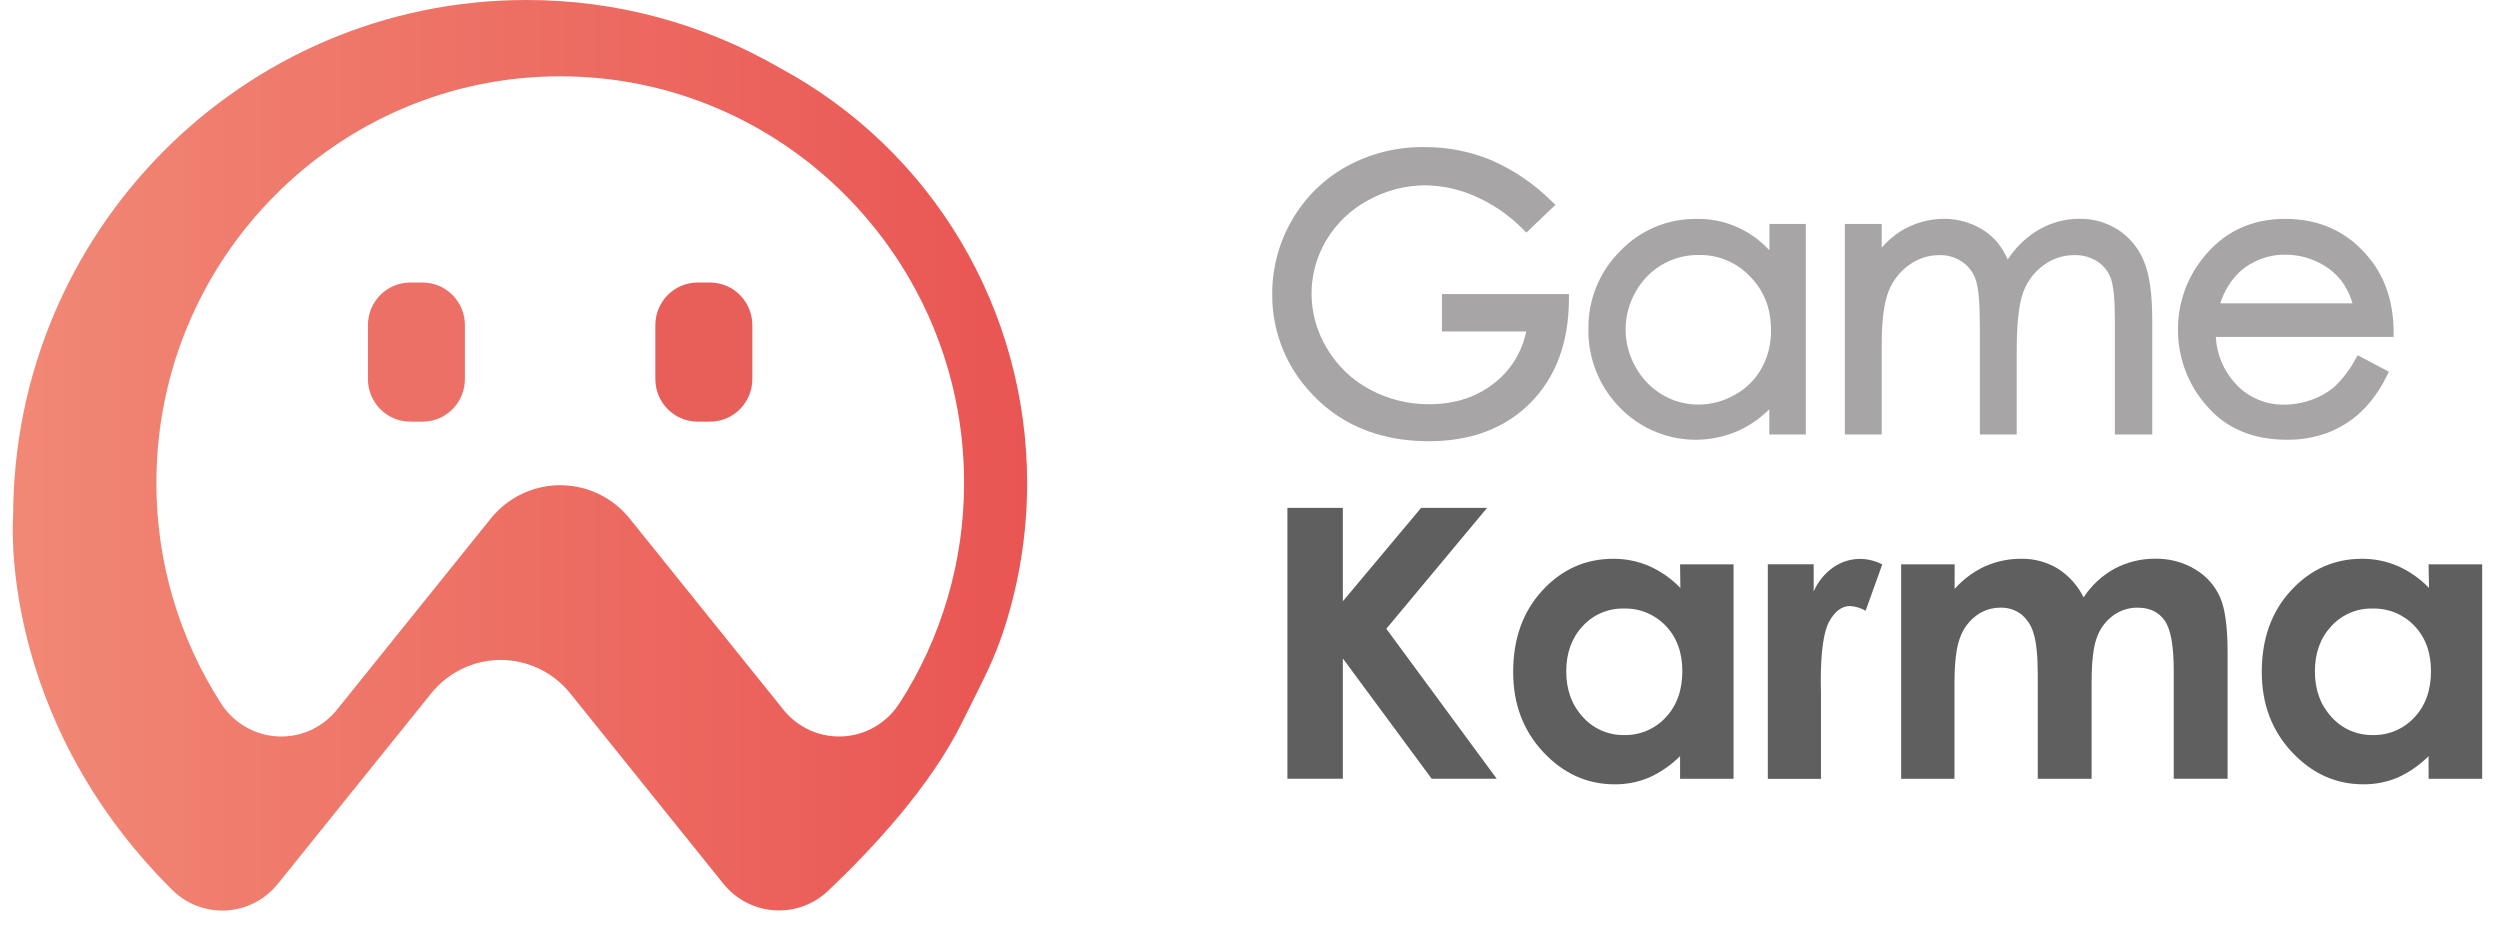
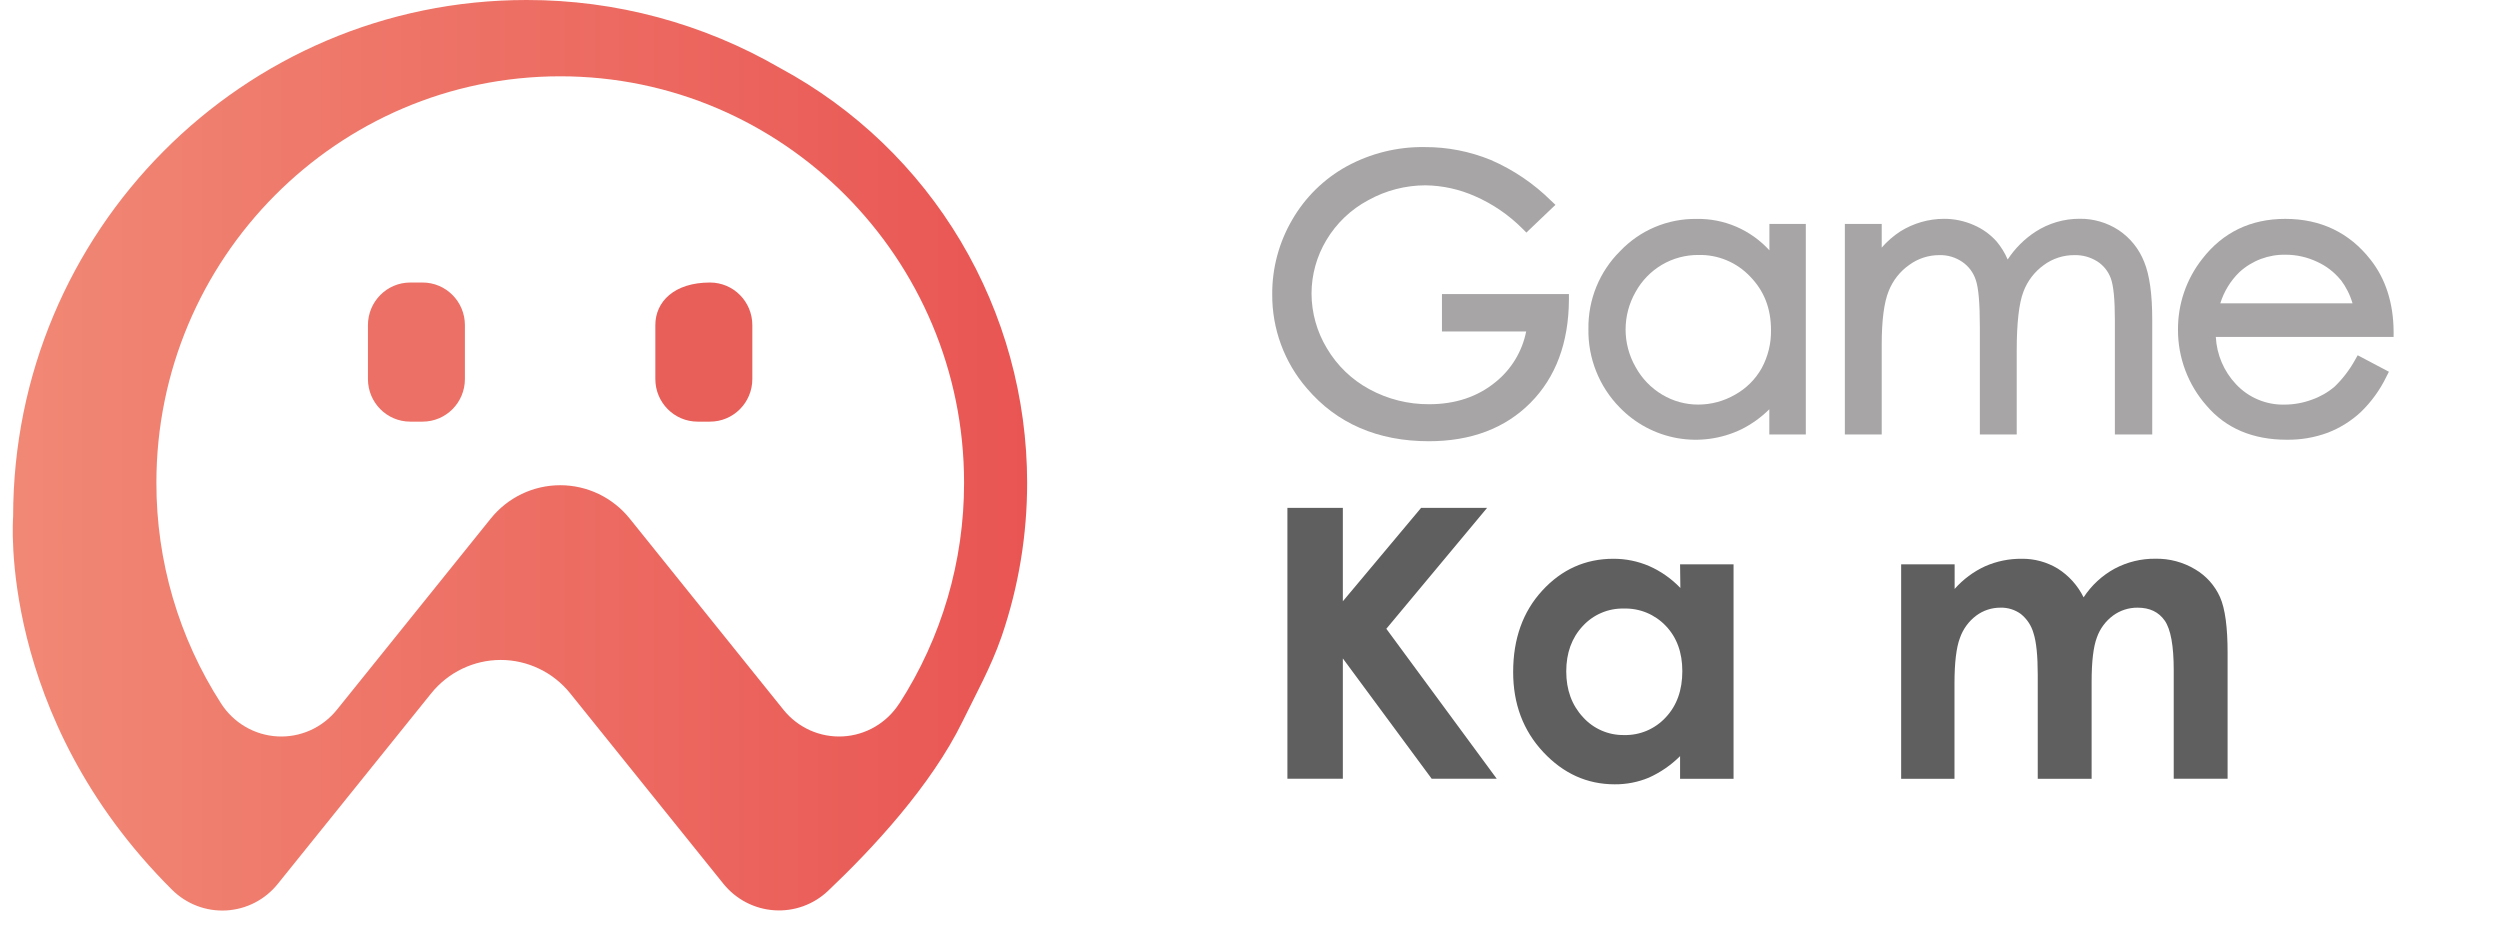
<svg xmlns="http://www.w3.org/2000/svg" width="102" height="38" viewBox="0 0 102 38" fill="none">
  <g clip-path="url(#clip0_6_270)">
    <path d="M41.907 19.692C41.905 16.222 40.968 12.817 39.196 9.84C37.423 6.862 34.882 4.425 31.842 2.785C28.692 0.956 25.118 -0.004 21.481 -4.57566e-05C9.914 -4.57566e-05 0.536 9.436 0.536 21.077C0.536 21.077 -0.126 29.203 7.025 36.307C7.315 36.594 7.662 36.818 8.042 36.962C8.423 37.107 8.83 37.169 9.236 37.146C9.642 37.122 10.039 37.014 10.401 36.826C10.763 36.639 11.082 36.377 11.337 36.058L17.595 28.286C17.937 27.862 18.369 27.519 18.859 27.284C19.349 27.049 19.886 26.926 20.429 26.926C20.972 26.926 21.508 27.049 21.998 27.284C22.489 27.519 22.921 27.862 23.262 28.286L29.515 36.058C29.768 36.372 30.083 36.63 30.44 36.816C30.796 37.002 31.188 37.112 31.588 37.139C31.989 37.166 32.391 37.11 32.77 36.973C33.148 36.836 33.494 36.623 33.786 36.345C35.593 34.633 37.986 32.065 39.274 29.431C39.825 28.303 40.434 27.208 40.846 26.021L40.876 25.938C41.561 23.927 41.909 21.817 41.907 19.692ZM36.687 28.707C36.436 29.096 36.098 29.42 35.699 29.653C35.3 29.886 34.852 30.02 34.392 30.045C33.932 30.07 33.472 29.985 33.051 29.797C32.629 29.608 32.258 29.322 31.968 28.962L25.691 21.157C25.349 20.732 24.917 20.39 24.427 20.154C23.936 19.919 23.4 19.797 22.857 19.797C22.314 19.797 21.777 19.919 21.287 20.154C20.797 20.39 20.365 20.732 20.023 21.157L13.742 28.962C13.451 29.322 13.08 29.608 12.659 29.797C12.238 29.985 11.778 30.07 11.318 30.045C10.857 30.02 10.41 29.886 10.011 29.653C9.612 29.42 9.274 29.096 9.023 28.707C7.293 26.023 6.375 22.891 6.381 19.692C6.381 10.55 13.772 3.113 22.857 3.113C31.942 3.113 39.334 10.55 39.334 19.692C39.339 22.891 38.421 26.023 36.691 28.707H36.687Z" fill="url(#paint0_linear_6_270)" />
    <path d="M17.241 11.527H16.738C15.785 11.527 15.012 12.305 15.012 13.265V15.465C15.012 16.425 15.785 17.203 16.738 17.203H17.241C18.195 17.203 18.968 16.425 18.968 15.465V13.265C18.968 12.305 18.195 11.527 17.241 11.527Z" fill="#EC7065" />
-     <path d="M28.968 11.527H28.465C27.511 11.527 26.738 12.305 26.738 13.265V15.465C26.738 16.425 27.511 17.203 28.465 17.203H28.968C29.922 17.203 30.695 16.425 30.695 15.465V13.265C30.695 12.305 29.922 11.527 28.968 11.527Z" fill="#E85E58" />
+     <path d="M28.968 11.527C27.511 11.527 26.738 12.305 26.738 13.265V15.465C26.738 16.425 27.511 17.203 28.465 17.203H28.968C29.922 17.203 30.695 16.425 30.695 15.465V13.265C30.695 12.305 29.922 11.527 28.968 11.527Z" fill="#E85E58" />
    <path d="M58.832 13.523H62.268C62.106 14.338 61.664 15.069 61.019 15.588C60.289 16.188 59.379 16.492 58.316 16.492C57.464 16.499 56.623 16.29 55.874 15.882C55.155 15.495 54.555 14.917 54.138 14.212C53.73 13.538 53.513 12.765 53.51 11.976C53.512 11.208 53.721 10.455 54.116 9.797C54.527 9.107 55.119 8.543 55.826 8.167C56.541 7.77 57.344 7.562 58.161 7.561C58.86 7.571 59.55 7.723 60.189 8.009C60.909 8.324 61.563 8.773 62.118 9.331L62.276 9.489L63.462 8.358L63.285 8.19C62.574 7.487 61.739 6.923 60.823 6.526C59.967 6.176 59.051 5.997 58.126 6.001C57.016 5.984 55.919 6.255 54.942 6.788C54.016 7.299 53.247 8.055 52.717 8.975C52.182 9.893 51.902 10.939 51.907 12.002C51.896 13.414 52.399 14.781 53.321 15.845C54.54 17.277 56.214 18.002 58.296 18.002C60.014 18.002 61.409 17.476 62.442 16.436C63.475 15.396 64.002 13.983 64.012 12.229V11.997H58.832V13.523Z" fill="#A7A5A5" />
    <path d="M72.192 10.213C71.813 9.799 71.352 9.47 70.838 9.249C70.323 9.028 69.768 8.92 69.209 8.932C68.629 8.925 68.053 9.039 67.518 9.265C66.983 9.491 66.5 9.826 66.099 10.248C65.683 10.661 65.354 11.154 65.132 11.698C64.91 12.242 64.799 12.826 64.808 13.414C64.796 14.007 64.903 14.596 65.122 15.146C65.34 15.697 65.666 16.198 66.08 16.62C66.712 17.275 67.532 17.713 68.425 17.874C69.317 18.034 70.238 17.908 71.055 17.513C71.473 17.303 71.856 17.028 72.188 16.698V17.726H73.677V9.136H72.192V10.213ZM71.401 11.278C71.98 11.87 72.257 12.588 72.257 13.473C72.266 14.014 72.134 14.548 71.876 15.023C71.62 15.478 71.244 15.852 70.789 16.104C70.331 16.368 69.813 16.507 69.285 16.507C68.769 16.508 68.263 16.368 67.819 16.103C67.362 15.831 66.985 15.439 66.729 14.97C66.464 14.506 66.324 13.979 66.324 13.443C66.324 12.908 66.464 12.381 66.729 11.916C66.982 11.455 67.354 11.07 67.806 10.803C68.258 10.537 68.773 10.399 69.297 10.403C69.689 10.393 70.079 10.466 70.441 10.617C70.804 10.767 71.131 10.993 71.401 11.278Z" fill="#A7A5A5" />
    <path d="M86.443 9.391C85.966 9.079 85.407 8.917 84.838 8.926C84.2 8.926 83.576 9.112 83.04 9.46C82.591 9.754 82.208 10.138 81.913 10.588C81.8 10.323 81.648 10.076 81.464 9.855C81.203 9.562 80.881 9.331 80.52 9.178C80.139 9.012 79.729 8.926 79.314 8.928C78.685 8.93 78.07 9.107 77.535 9.44C77.252 9.624 76.995 9.847 76.774 10.103V9.136H75.27V17.726H76.774V14.052C76.774 13.072 76.869 12.339 77.057 11.877C77.228 11.444 77.521 11.07 77.902 10.805C78.256 10.547 78.681 10.409 79.118 10.409C79.453 10.398 79.784 10.495 80.061 10.685C80.318 10.86 80.511 11.117 80.609 11.414C80.725 11.738 80.778 12.385 80.778 13.335V17.726H82.282V14.313C82.282 13.182 82.374 12.372 82.555 11.903C82.719 11.465 83.009 11.086 83.387 10.814C83.748 10.548 84.185 10.406 84.632 10.409C84.965 10.399 85.292 10.49 85.573 10.668C85.822 10.829 86.013 11.066 86.117 11.345C86.232 11.644 86.287 12.22 86.287 13.059V17.726H87.811V13.057C87.811 12.002 87.704 11.225 87.482 10.684C87.275 10.156 86.912 9.705 86.443 9.391Z" fill="#A7A5A5" />
    <path d="M96.09 14.678C95.867 15.084 95.585 15.454 95.252 15.775C94.979 16.008 94.665 16.187 94.327 16.306C93.968 16.439 93.589 16.508 93.207 16.508C92.837 16.517 92.469 16.447 92.128 16.303C91.786 16.16 91.479 15.945 91.226 15.673C90.733 15.15 90.442 14.467 90.405 13.747H97.659V13.514C97.649 12.357 97.332 11.374 96.717 10.594C95.853 9.49 94.682 8.93 93.238 8.93C91.832 8.93 90.693 9.478 89.855 10.56C89.204 11.384 88.853 12.407 88.862 13.46C88.86 14.601 89.277 15.704 90.032 16.556C90.818 17.475 91.916 17.941 93.297 17.941C93.87 17.949 94.439 17.852 94.977 17.653C95.474 17.46 95.93 17.175 96.322 16.811C96.75 16.397 97.103 15.91 97.363 15.372L97.467 15.167L96.194 14.495L96.09 14.678ZM95.502 11.418C95.719 11.706 95.883 12.03 95.984 12.377H90.588C90.737 11.893 91.006 11.455 91.368 11.103C91.884 10.631 92.561 10.377 93.258 10.393C93.698 10.392 94.132 10.49 94.531 10.678C94.906 10.846 95.237 11.1 95.498 11.42L95.502 11.418Z" fill="#A7A5A5" />
    <path d="M52.526 20.722H54.788V24.532L57.98 20.722H60.673L56.562 25.654L61.067 31.773H58.413L54.788 26.864V31.773H52.526V20.722Z" fill="#5E5F5E" />
    <path d="M68.547 23.024H70.729V31.775H68.547V30.85C68.177 31.219 67.744 31.517 67.268 31.73C66.828 31.913 66.356 32.004 65.88 32C64.757 32 63.785 31.562 62.965 30.685C62.145 29.808 61.736 28.718 61.737 27.416C61.737 26.064 62.133 24.956 62.926 24.094C63.719 23.232 64.683 22.8 65.819 22.798C66.323 22.795 66.823 22.896 67.287 23.096C67.765 23.307 68.197 23.611 68.559 23.989L68.547 23.024ZM66.252 24.829C65.937 24.821 65.624 24.881 65.334 25.006C65.044 25.13 64.784 25.315 64.571 25.549C64.125 26.029 63.903 26.644 63.903 27.395C63.903 28.145 64.129 28.766 64.583 29.257C64.794 29.493 65.053 29.68 65.343 29.806C65.632 29.933 65.945 29.995 66.26 29.99C66.579 29.998 66.895 29.938 67.189 29.814C67.482 29.689 67.746 29.504 67.962 29.269C68.414 28.789 68.639 28.161 68.639 27.383C68.639 26.622 68.414 26.005 67.962 25.533C67.742 25.302 67.476 25.12 67.182 24.998C66.887 24.877 66.57 24.819 66.252 24.829Z" fill="#5E5F5E" />
-     <path d="M72.127 23.023H73.998V24.13C74.171 23.731 74.451 23.389 74.807 23.141C75.132 22.919 75.517 22.8 75.91 22.802C76.219 22.809 76.522 22.886 76.797 23.028L76.118 24.918C75.924 24.807 75.709 24.742 75.487 24.726C75.151 24.726 74.867 24.934 74.635 25.352C74.403 25.77 74.287 26.59 74.288 27.813L74.296 28.241V31.779H72.127V23.023Z" fill="#5E5F5E" />
    <path d="M77.567 23.024H79.749V24.029C80.095 23.636 80.518 23.322 80.992 23.104C81.463 22.897 81.971 22.793 82.484 22.798C83.002 22.791 83.511 22.93 83.956 23.198C84.408 23.484 84.773 23.89 85.011 24.372C85.332 23.881 85.769 23.477 86.283 23.198C86.792 22.929 87.359 22.79 87.934 22.796C88.508 22.784 89.074 22.934 89.567 23.231C90.013 23.494 90.366 23.89 90.578 24.365C90.784 24.831 90.887 25.589 90.886 26.641V31.772H88.688V27.335C88.688 26.343 88.565 25.671 88.32 25.32C88.074 24.968 87.707 24.793 87.216 24.793C86.856 24.789 86.504 24.902 86.213 25.115C85.911 25.339 85.681 25.648 85.555 26.003C85.41 26.382 85.338 26.989 85.338 27.825V31.774H83.14V27.536C83.14 26.753 83.082 26.185 82.967 25.834C82.881 25.525 82.7 25.251 82.451 25.051C82.209 24.875 81.916 24.784 81.617 24.793C81.261 24.791 80.914 24.905 80.628 25.119C80.321 25.35 80.09 25.668 79.964 26.032C79.817 26.42 79.744 27.037 79.743 27.882V31.774H77.567V23.024Z" fill="#5E5F5E" />
-     <path d="M99.086 23.024H101.273V31.775H99.086V30.85C98.718 31.219 98.287 31.517 97.813 31.73C97.373 31.913 96.901 32.004 96.425 32C95.302 32 94.33 31.562 93.51 30.685C92.69 29.808 92.28 28.718 92.28 27.416C92.28 26.064 92.677 24.956 93.471 24.094C94.265 23.232 95.229 22.8 96.364 22.798C96.868 22.795 97.368 22.896 97.832 23.096C98.31 23.307 98.742 23.611 99.104 23.989L99.086 23.024ZM96.797 24.829C96.482 24.821 96.169 24.881 95.879 25.006C95.589 25.13 95.329 25.315 95.116 25.549C94.67 26.029 94.447 26.644 94.448 27.395C94.448 28.145 94.675 28.766 95.128 29.257C95.339 29.493 95.598 29.68 95.888 29.806C96.177 29.933 96.49 29.995 96.805 29.99C97.124 29.998 97.44 29.938 97.734 29.814C98.027 29.689 98.291 29.504 98.507 29.269C98.959 28.789 99.184 28.161 99.184 27.383C99.184 26.622 98.959 26.005 98.507 25.533C98.287 25.302 98.021 25.12 97.727 24.998C97.432 24.877 97.115 24.819 96.797 24.829Z" fill="#5E5F5E" />
  </g>
  <defs>
    <linearGradient id="paint0_linear_6_270" x1="0.52" y1="18.575" x2="41.907" y2="18.575" gradientUnits="userSpaceOnUse">
      <stop stop-color="#F18875" />
      <stop offset="1" stop-color="#E95553" />
    </linearGradient>
    <clipPath id="clip0_6_270">
      <rect width="102" height="38" fill="white" />
    </clipPath>
  </defs>
</svg>